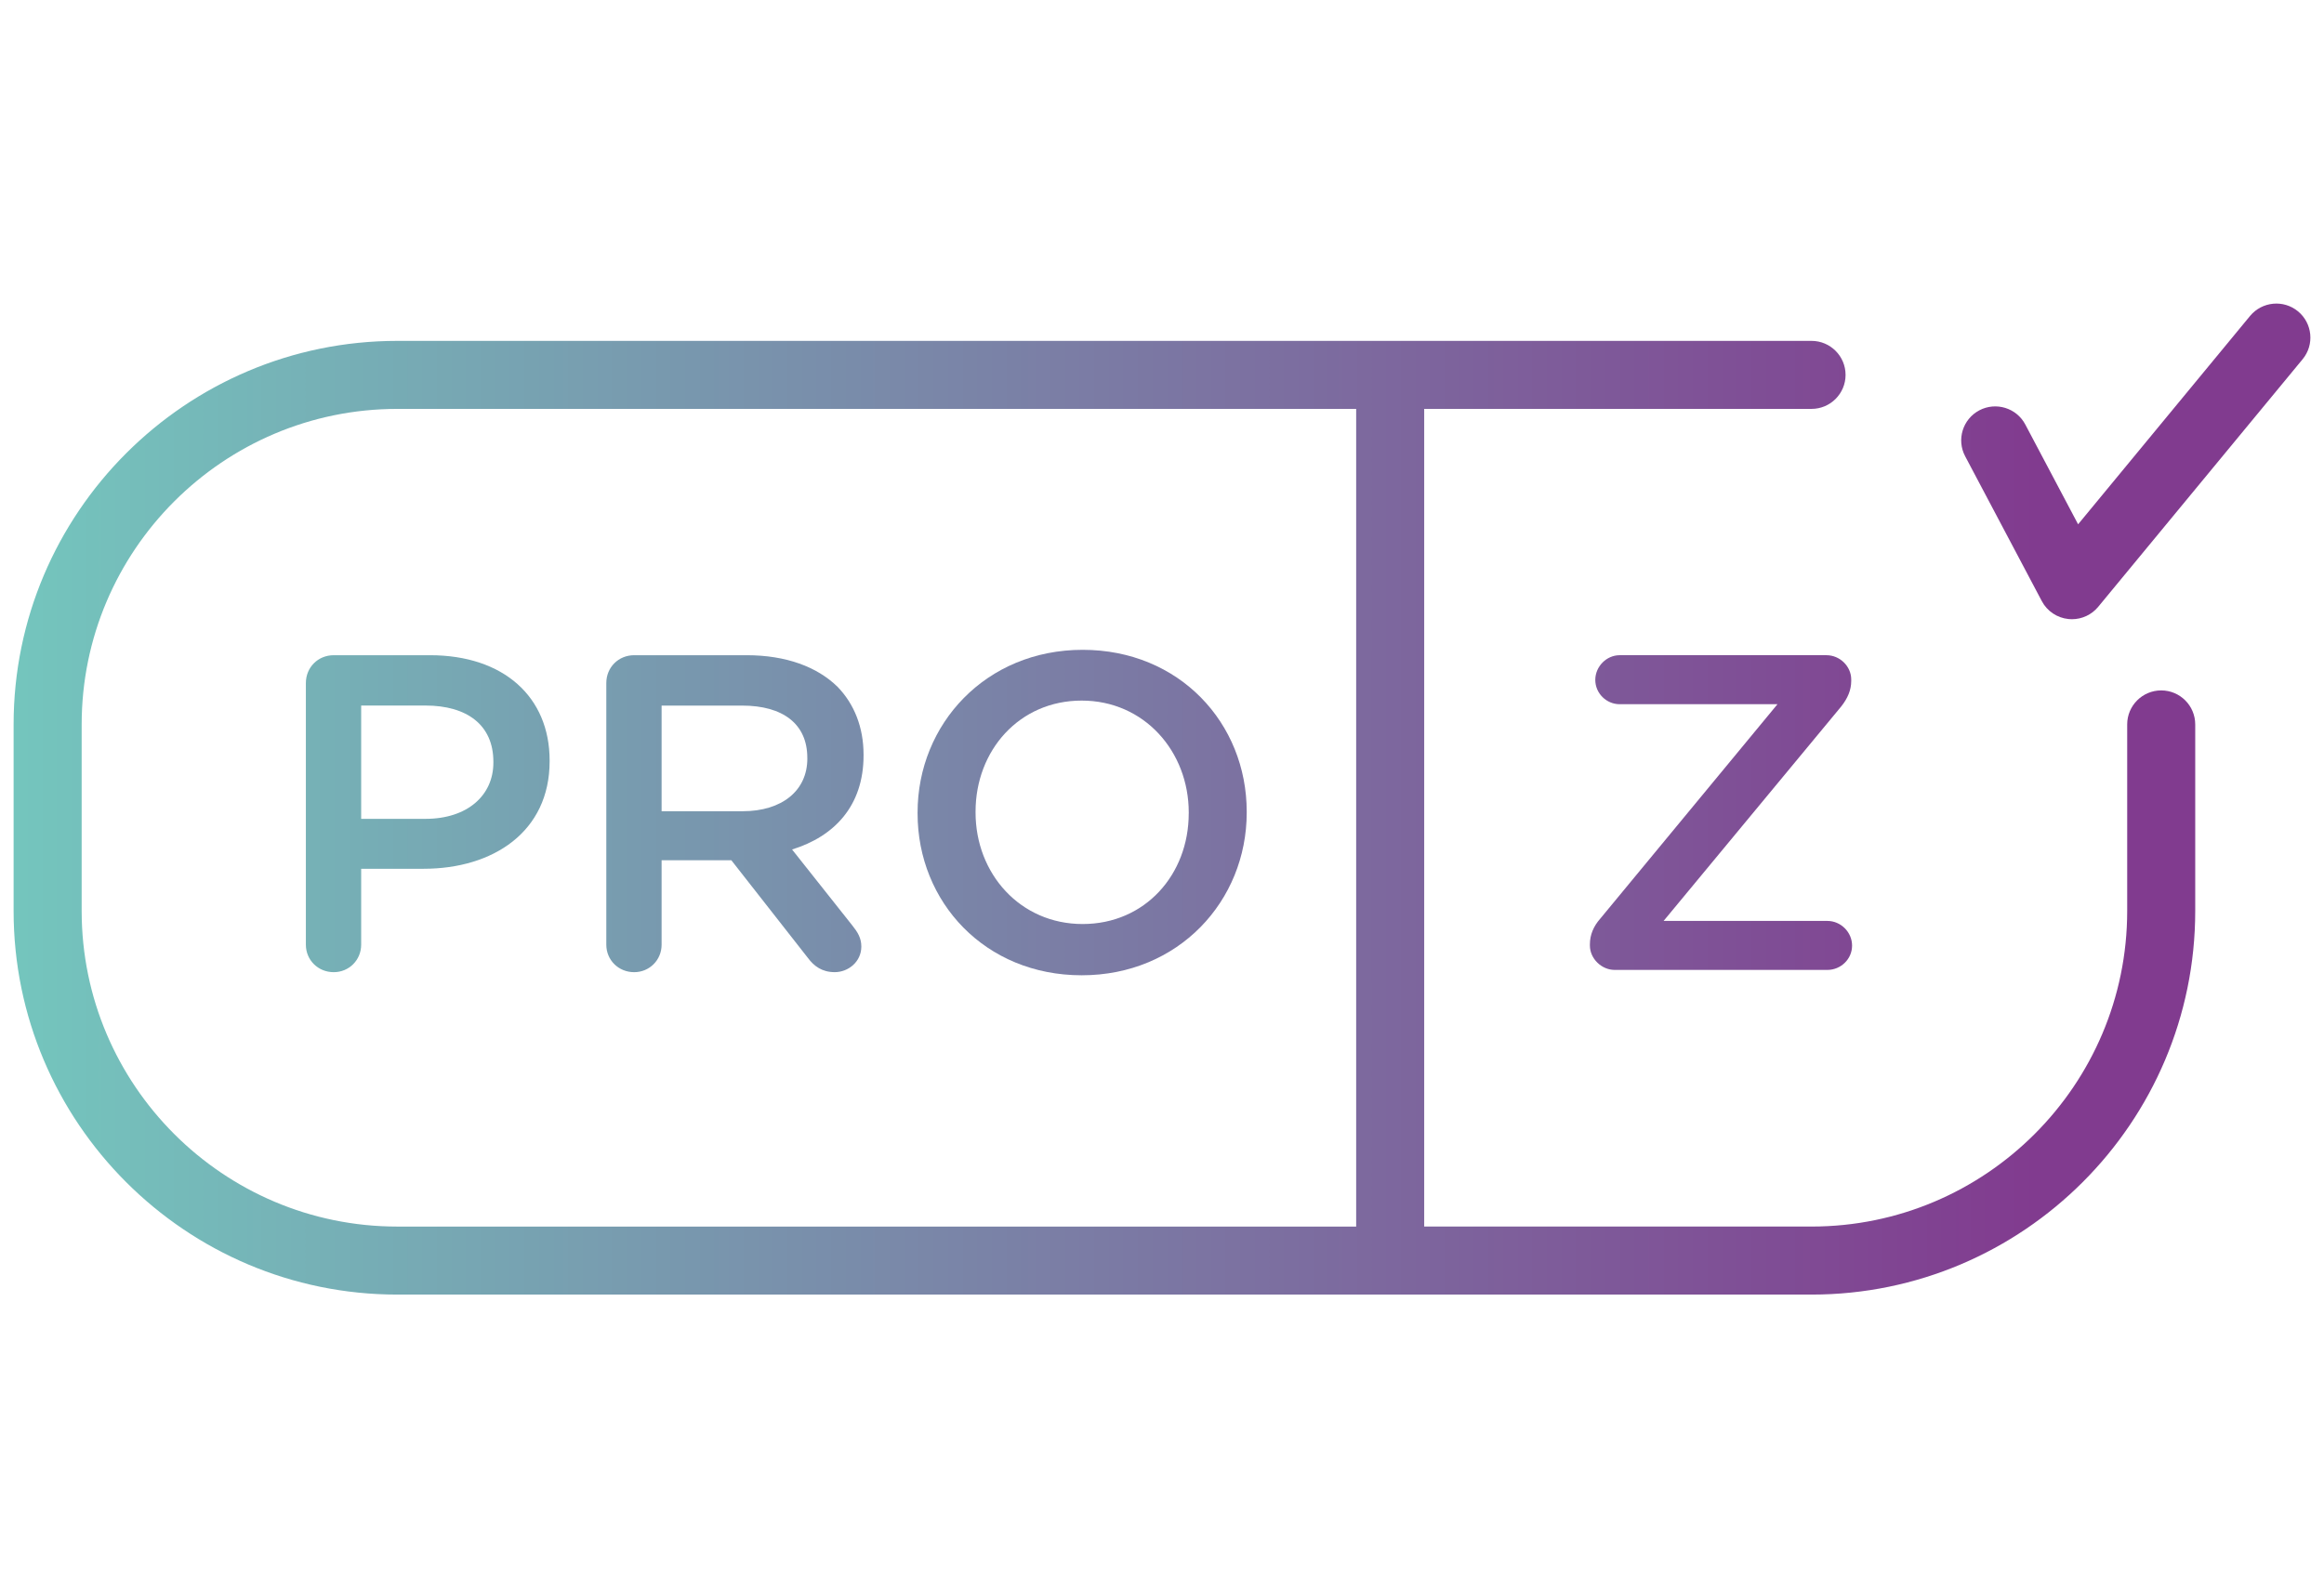
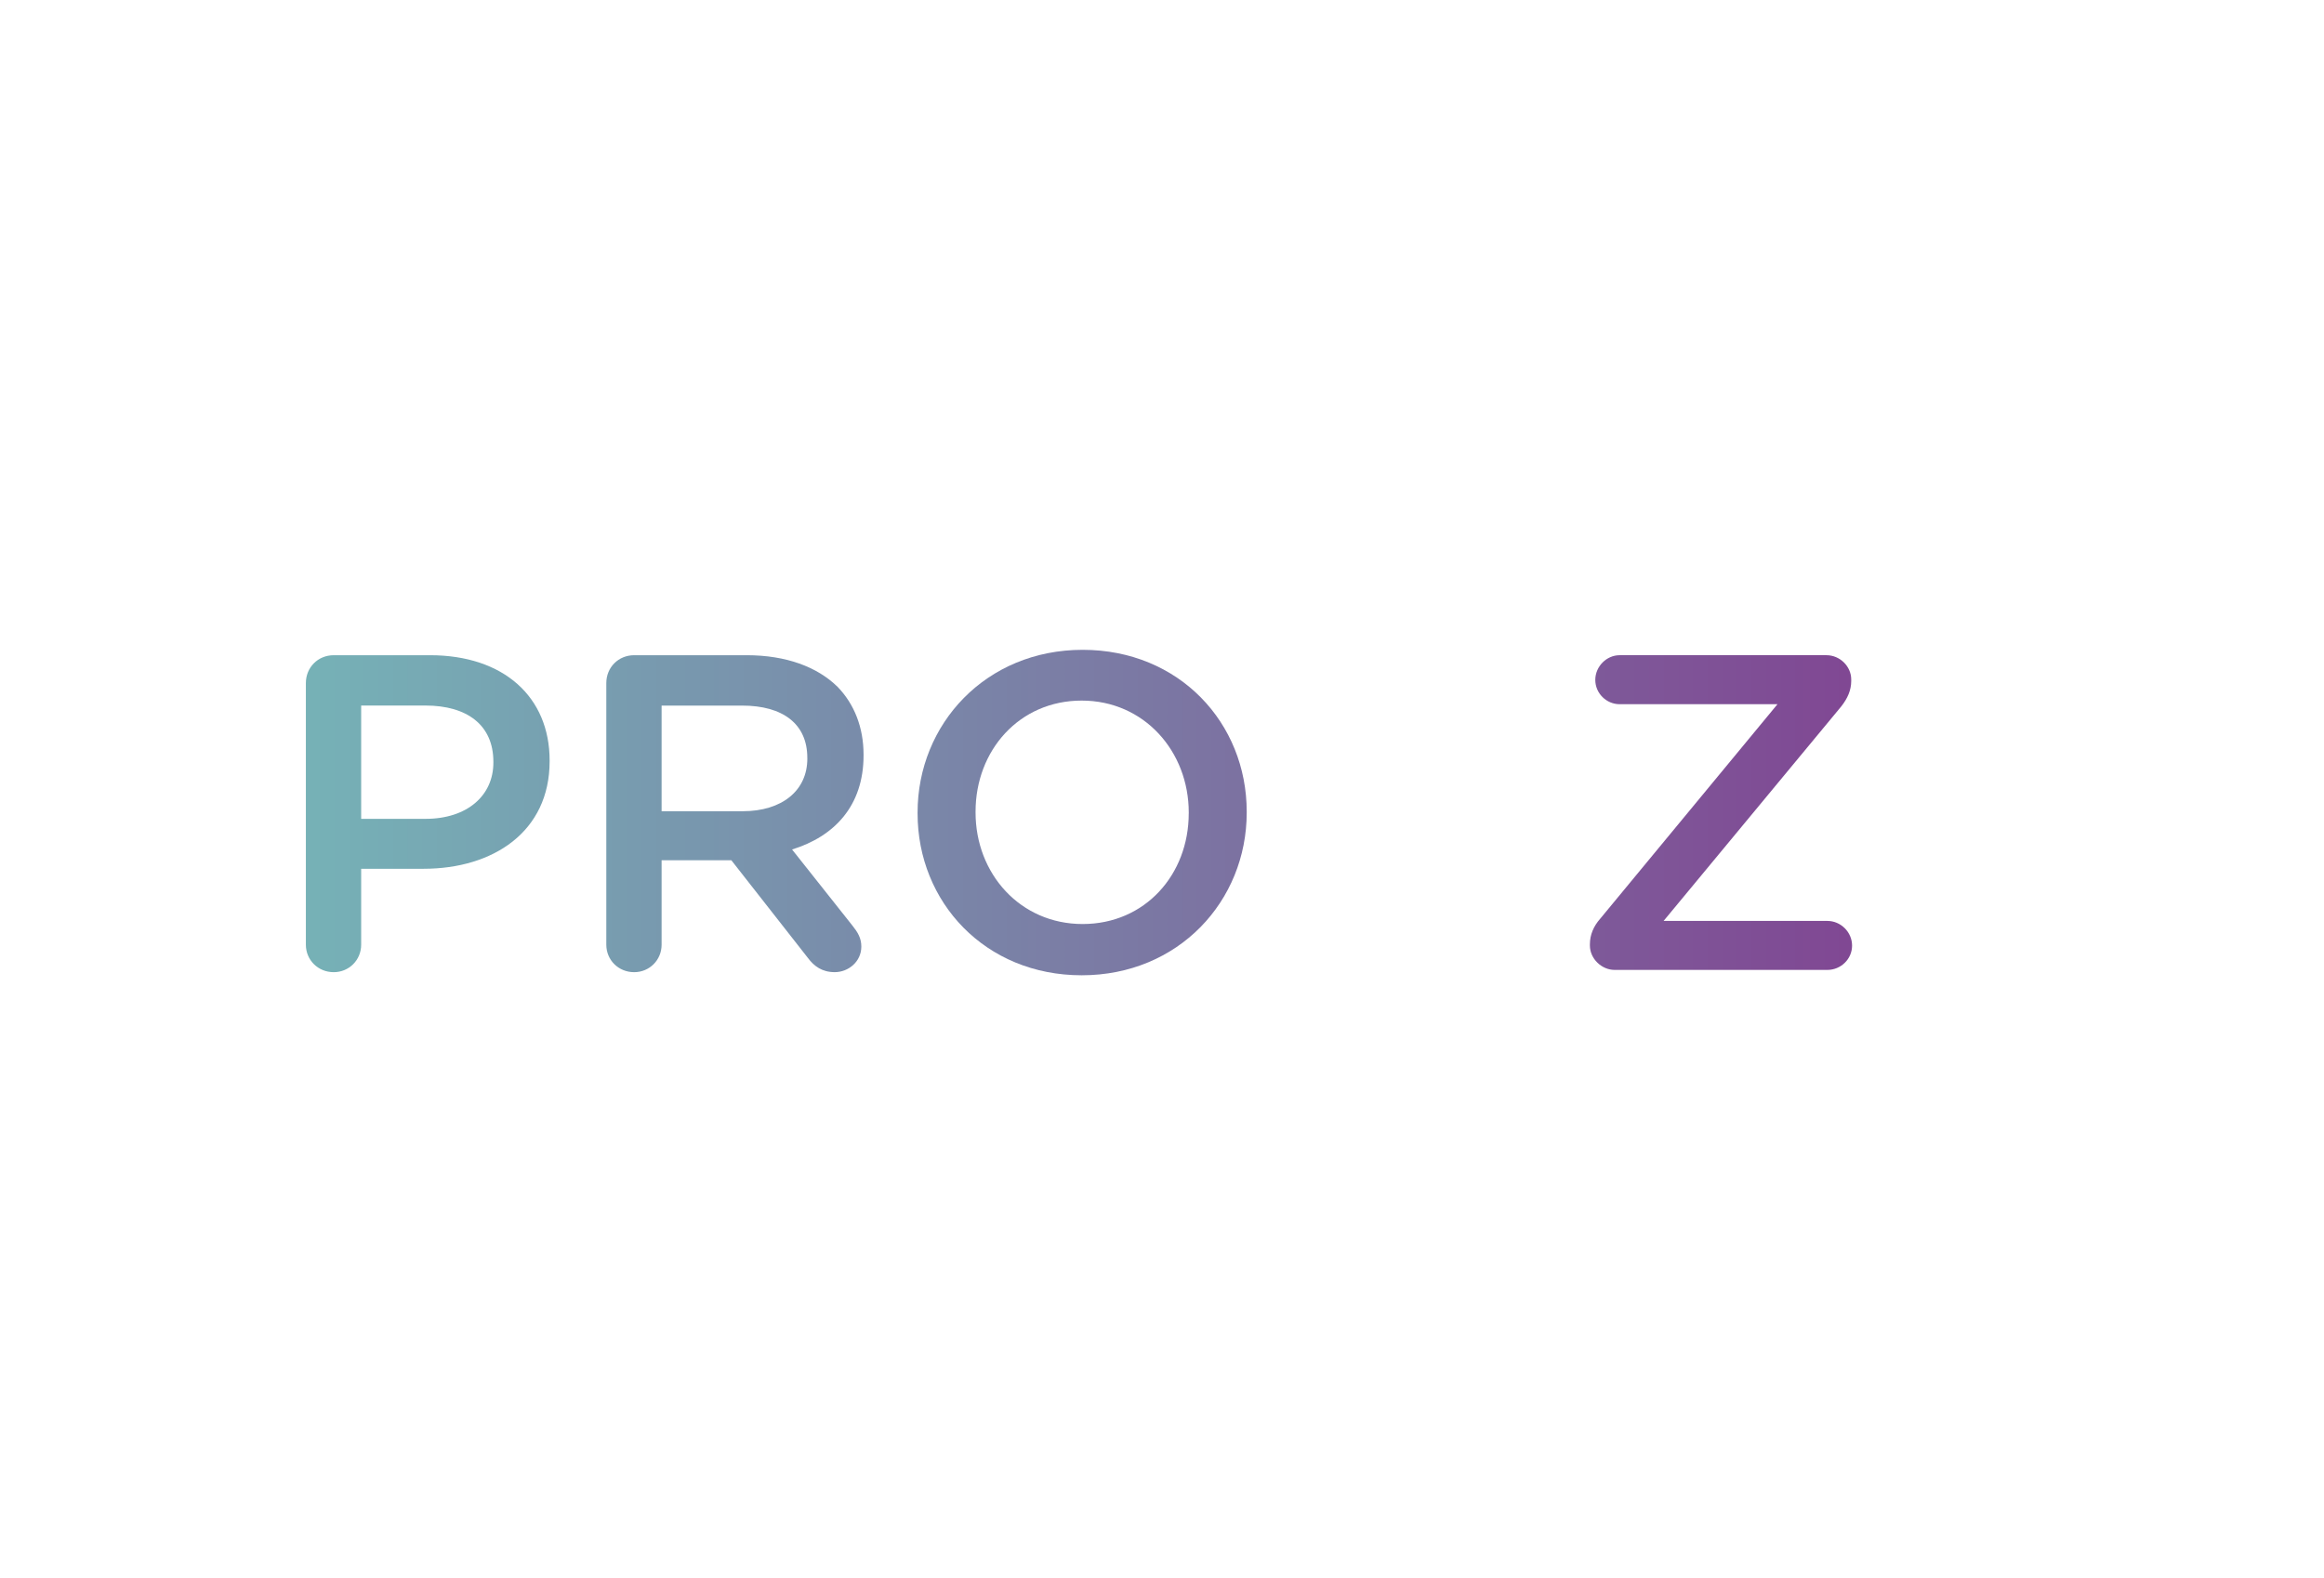
<svg xmlns="http://www.w3.org/2000/svg" version="1.1" id="Layer_1" x="0px" y="0px" width="85.4px" height="58px" viewBox="2.3 4 85.4 58" enable-background="new 2.3 4 85.4 58" xml:space="preserve">
  <g>
    <linearGradient id="SVGID_1_" gradientUnits="userSpaceOnUse" x1="274.04" y1="-213.548" x2="356.718" y2="-213.548" gradientTransform="matrix(1 0 0 -1 -270.99 -179.49)">
      <stop offset="0" style="stop-color:#74C5BD" />
      <stop offset="0.896" style="stop-color:#813B8F" />
    </linearGradient>
-     <path fill="url(#SVGID_1_)" d="M81.718,29.378c-0.69,0-1.25,0.56-1.25,1.25v6.858c0,6.396-5.202,11.599-11.599,11.599H54.635V19.03   h14.234c0.689,0,1.25-0.56,1.25-1.25c0-0.69-0.561-1.25-1.25-1.25h-51.97C9.125,16.53,2.8,22.854,2.8,30.629v6.857   c0,7.775,6.324,14.1,14.099,14.1h51.97c7.773,0,14.099-6.324,14.099-14.1v-6.857C82.968,29.938,82.408,29.378,81.718,29.378z    M5.301,37.486v-6.857c0-6.396,5.203-11.599,11.599-11.599h35.235v30.056H16.899C10.504,49.085,5.301,43.882,5.301,37.486z" />
    <linearGradient id="SVGID_2_" gradientUnits="userSpaceOnUse" x1="274.04" y1="-213.399" x2="356.718" y2="-213.399" gradientTransform="matrix(1 0 0 -1 -270.99 -179.49)">
      <stop offset="0" style="stop-color:#74C5BD" />
      <stop offset="0.896" style="stop-color:#813B8F" />
    </linearGradient>
    <path fill="url(#SVGID_2_)" d="M18.1,28.084h-3.536c-0.578,0-1.024,0.446-1.024,1.024v9.617c0,0.563,0.446,1.01,1.024,1.01   c0.562,0,1.008-0.446,1.008-1.01v-2.791h2.298c2.544,0,4.627-1.355,4.627-3.951V31.95C22.496,29.621,20.811,28.084,18.1,28.084z    M20.43,32.034c0,1.206-0.958,2.065-2.495,2.065h-2.363v-4.165h2.363c1.521,0,2.495,0.711,2.495,2.065V32.034z" />
    <linearGradient id="SVGID_3_" gradientUnits="userSpaceOnUse" x1="274.04" y1="-213.399" x2="356.718" y2="-213.399" gradientTransform="matrix(1 0 0 -1 -270.99 -179.49)">
      <stop offset="0" style="stop-color:#74C5BD" />
      <stop offset="0.896" style="stop-color:#813B8F" />
    </linearGradient>
    <path fill="url(#SVGID_3_)" d="M29.736,28.084h-4.132c-0.578,0-1.024,0.446-1.024,1.024v9.617c0,0.563,0.446,1.01,1.024,1.01   c0.562,0,1.008-0.446,1.008-1.01V35.62h2.562l2.81,3.586c0.231,0.313,0.528,0.528,0.991,0.528c0.496,0,0.976-0.381,0.976-0.941   c0-0.313-0.133-0.527-0.331-0.775l-2.214-2.793c1.553-0.479,2.627-1.604,2.627-3.455v-0.033c0-1.008-0.347-1.866-0.958-2.494   C32.33,28.514,31.19,28.084,29.736,28.084z M31.967,31.885c0,1.174-0.926,1.934-2.38,1.934h-2.975v-3.883h2.958   c1.504,0,2.396,0.678,2.396,1.917L31.967,31.885L31.967,31.885z" />
    <linearGradient id="SVGID_4_" gradientUnits="userSpaceOnUse" x1="274.039" y1="-213.358" x2="356.717" y2="-213.358" gradientTransform="matrix(1 0 0 -1 -270.99 -179.49)">
      <stop offset="0" style="stop-color:#74C5BD" />
      <stop offset="0.896" style="stop-color:#813B8F" />
    </linearGradient>
    <path fill="url(#SVGID_4_)" d="M42.083,27.886c-3.553,0-6.065,2.727-6.065,5.981V33.9c0,3.256,2.479,5.949,6.032,5.949   c3.554,0,6.063-2.728,6.063-5.982v-0.032C48.113,30.58,45.637,27.886,42.083,27.886z M45.982,33.9c0,2.248-1.604,4.065-3.899,4.065   s-3.934-1.851-3.934-4.099v-0.032c0-2.248,1.604-4.082,3.9-4.082c2.296,0,3.934,1.867,3.934,4.114V33.9z" />
    <linearGradient id="SVGID_5_" gradientUnits="userSpaceOnUse" x1="274.034" y1="-213.358" x2="356.72" y2="-213.358" gradientTransform="matrix(1 0 0 -1 -270.99 -179.49)">
      <stop offset="0" style="stop-color:#74C5BD" />
      <stop offset="0.896" style="stop-color:#813B8F" />
    </linearGradient>
    <path fill="url(#SVGID_5_)" d="M70.327,29.026v-0.05c0-0.479-0.413-0.892-0.909-0.892h-7.602c-0.479,0-0.894,0.413-0.894,0.908   c0,0.496,0.413,0.893,0.894,0.893h5.801l-6.512,7.882c-0.248,0.281-0.381,0.596-0.381,0.941v0.05c0,0.479,0.43,0.894,0.909,0.894   h7.816c0.495,0,0.909-0.396,0.909-0.894c0-0.495-0.414-0.907-0.909-0.907h-6.017l6.528-7.884   C70.193,29.67,70.327,29.374,70.327,29.026z" />
    <linearGradient id="SVGID_6_" gradientUnits="userSpaceOnUse" x1="274.028" y1="-200.45" x2="356.719" y2="-200.45" gradientTransform="matrix(1 0 0 -1 -270.99 -179.49)">
      <stop offset="0" style="stop-color:#74C5BD" />
      <stop offset="0.896" style="stop-color:#813B8F" />
    </linearGradient>
-     <path fill="url(#SVGID_6_)" d="M86.745,15.444c-0.534-0.439-1.32-0.362-1.761,0.168l-6.32,7.66l-1.941-3.669   c-0.322-0.61-1.08-0.841-1.689-0.52c-0.61,0.322-0.844,1.079-0.52,1.689l2.817,5.324c0.194,0.369,0.563,0.616,0.978,0.658   c0.043,0.005,0.086,0.007,0.127,0.007c0.371,0,0.727-0.165,0.965-0.454l7.514-9.104C87.354,16.671,87.277,15.883,86.745,15.444z" />
  </g>
</svg>